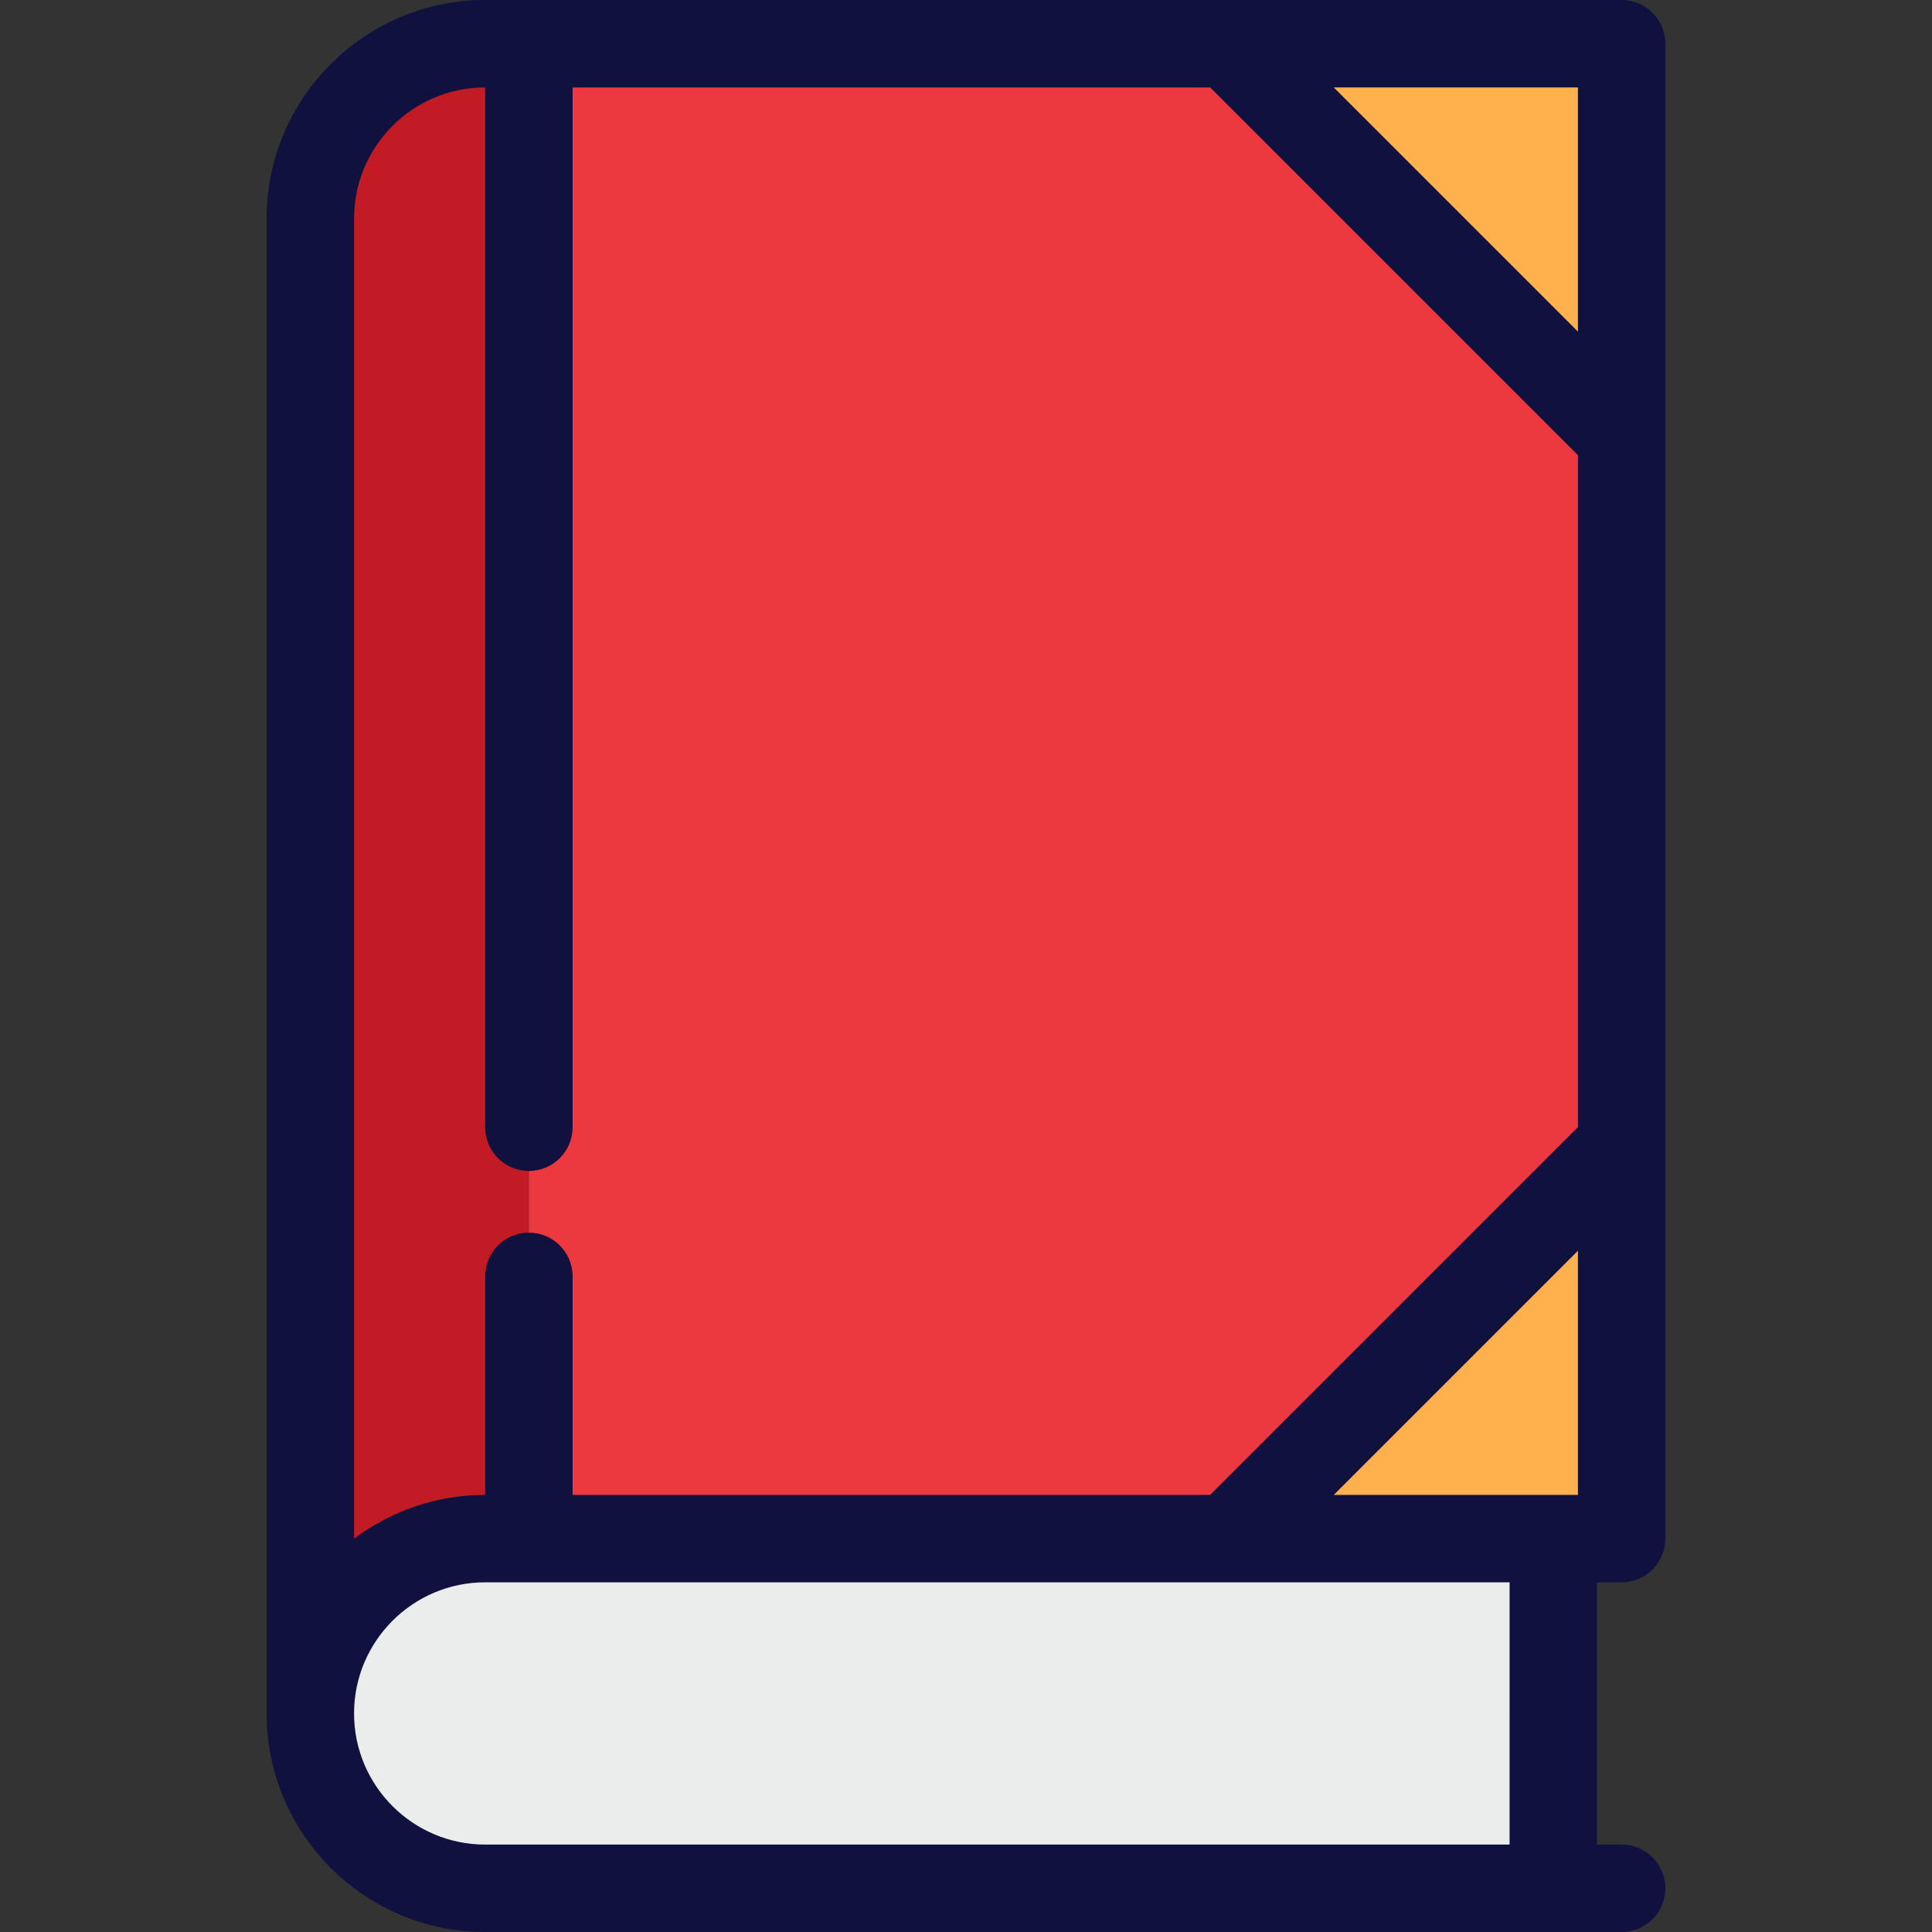
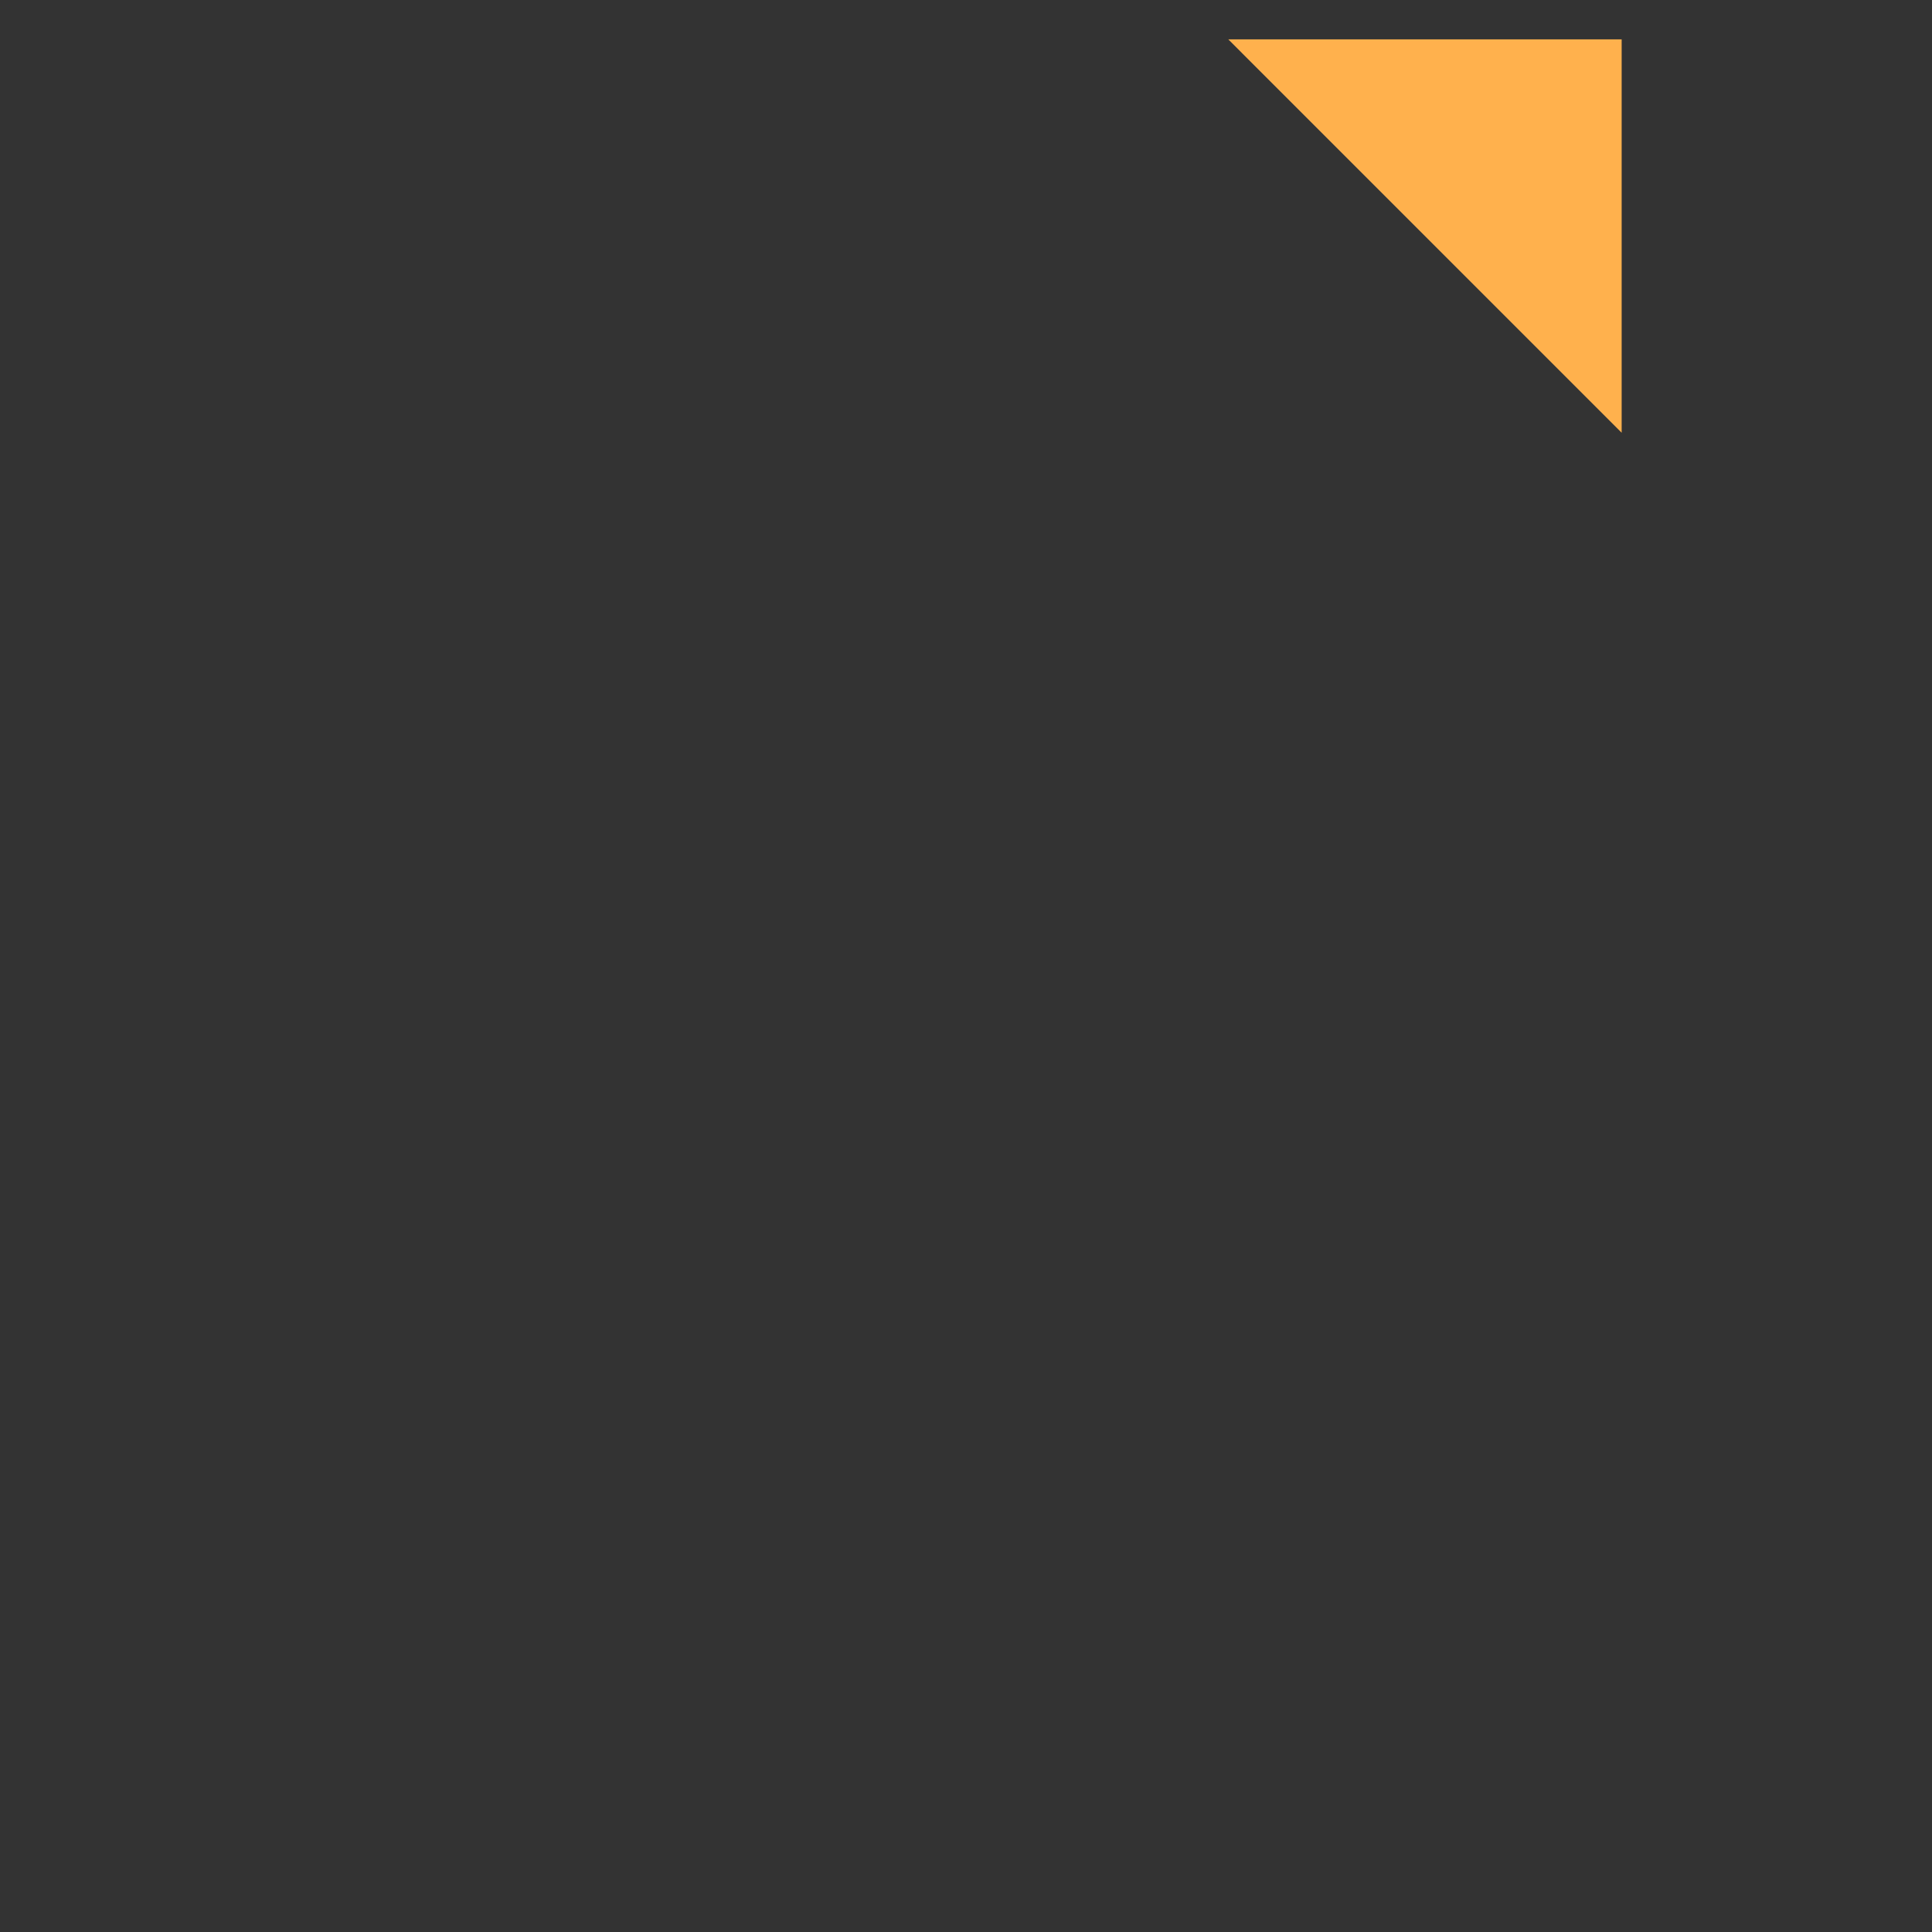
<svg xmlns="http://www.w3.org/2000/svg" version="1.1" id="Layer_1" x="0px" y="0px" viewBox="0 0 512 512" style="enable-background:new 0 0 512 512;" xml:space="preserve">
  <rect x="0" y="0" width="512" height="512" fill="#333333" stroke="none" />
-   <path style="fill:#C21B23;" d="M128.579,11.584c-25.484,0-46.335,20.851-46.335,46.335v369.52l57.919-25.098V11.584H128.579z" />
-   <polygon style="fill:#EE3840;" points="325.502,8.109 140.163,8.109 140.163,408.132 325.502,407.737 429.756,295.082   429.756,114.834 " />
  <g>
-     <polygon style="fill:#FFB14D;" points="429.756,406.588 429.756,302.335 325.502,406.588  " />
    <polygon style="fill:#FFB14D;" points="325.502,10.425 429.756,114.679 429.756,10.425  " />
  </g>
-   <path style="fill:#EBEDEC;" d="M128.579,407.747c-25.484,0-46.335,20.851-46.335,46.335c0,25.484,20.851,46.335,46.335,46.335  h283.063v-92.67H128.579z" />
-   <path style="fill:#11113F;" d="M441.339,303.487V115.843v-0.012V11.584C441.339,5.187,436.152,0,429.756,0H128.579  C96.643,0,70.661,25.982,70.661,57.919v396.163c0,31.936,25.982,57.919,57.919,57.919h301.176c6.397,0,11.584-5.187,11.584-11.584  c0-6.397-5.187-11.584-11.584-11.584h-6.531V419.33h6.531c6.397,0,11.584-5.187,11.584-11.584V303.499V303.487z M418.172,396.163  h-64.703l64.703-64.703V396.163z M418.172,87.871l-64.703-64.703h64.703V87.871z M93.828,57.919  c0-19.162,15.589-34.751,34.751-34.751v275.564c0,6.397,5.187,11.584,11.584,11.584s11.584-5.187,11.584-11.584V23.167h168.957  l97.469,97.469v178.059l-97.469,97.468H151.747v-57.919c0-6.397-5.187-11.584-11.584-11.584s-11.584,5.187-11.584,11.584v57.919  c-13.027,0-25.065,4.324-34.751,11.61V57.919z M400.057,488.833H128.579c-19.162,0-34.751-15.589-34.751-34.751  c0-19.162,15.589-34.751,34.751-34.751h271.478V488.833z" />
  <g>
</g>
  <g>
</g>
  <g>
</g>
  <g>
</g>
  <g>
</g>
  <g>
</g>
  <g>
</g>
  <g>
</g>
  <g>
</g>
  <g>
</g>
  <g>
</g>
  <g>
</g>
  <g>
</g>
  <g>
</g>
  <g>
</g>
</svg>